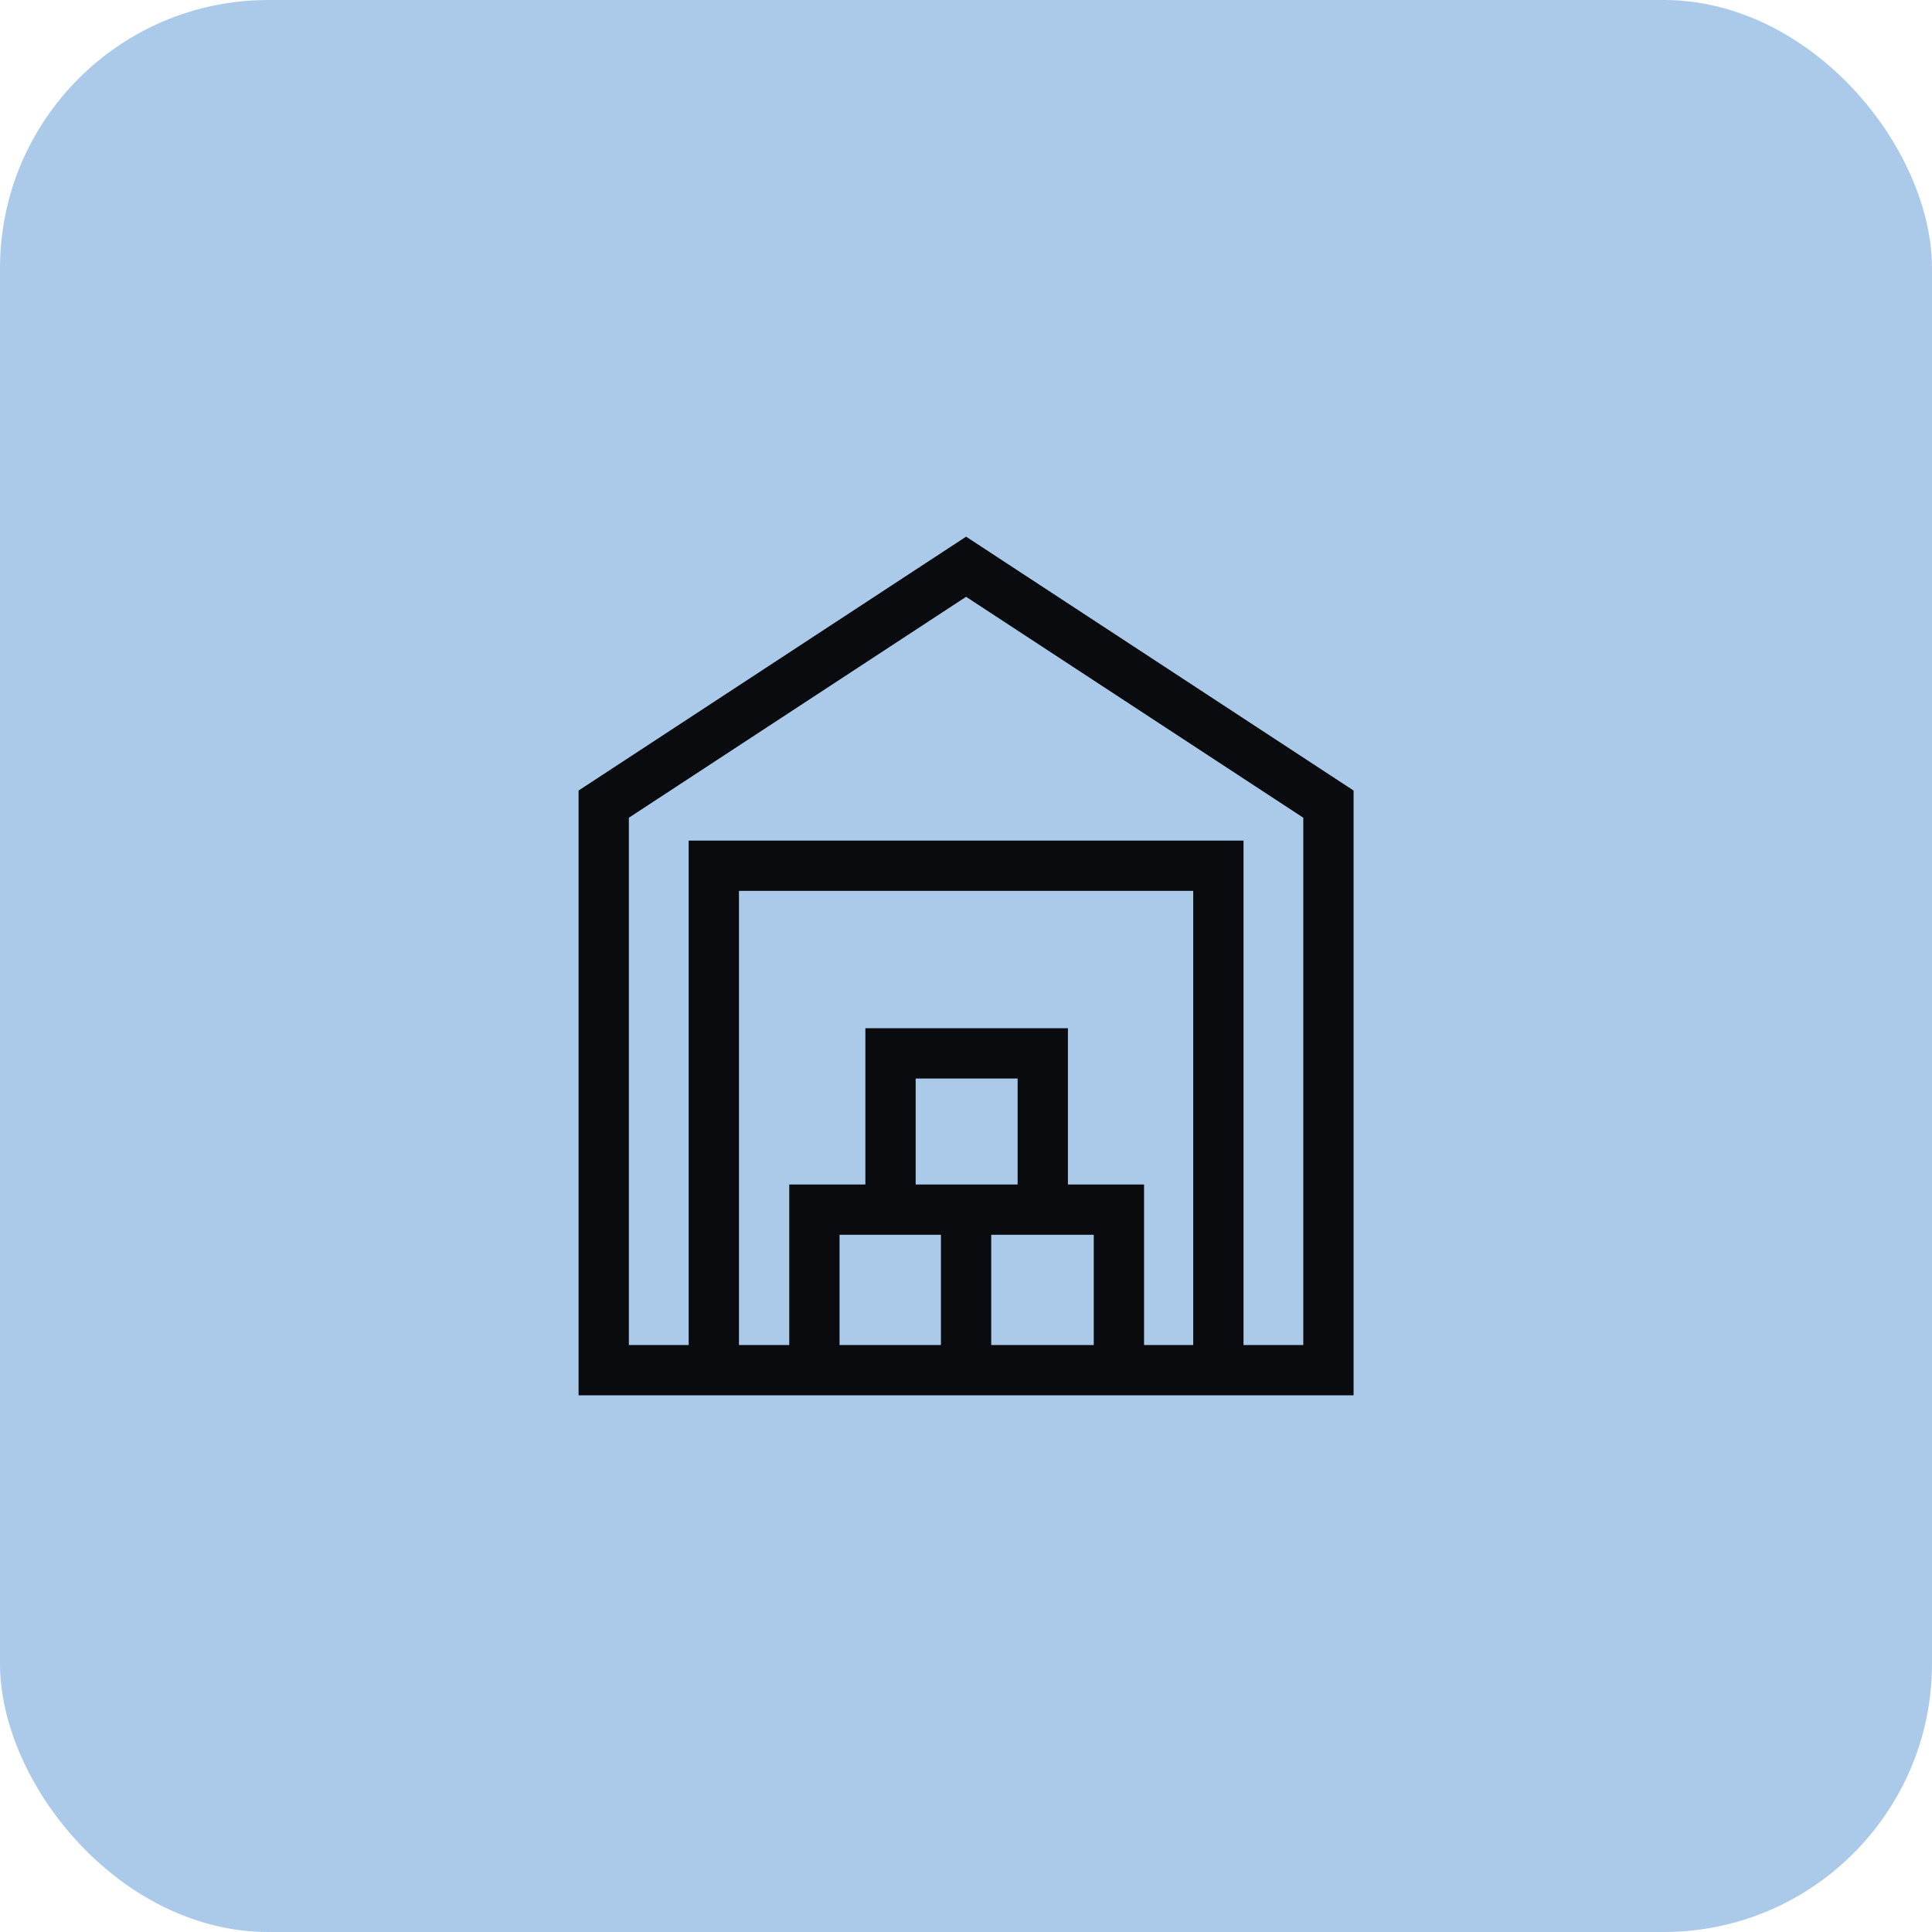
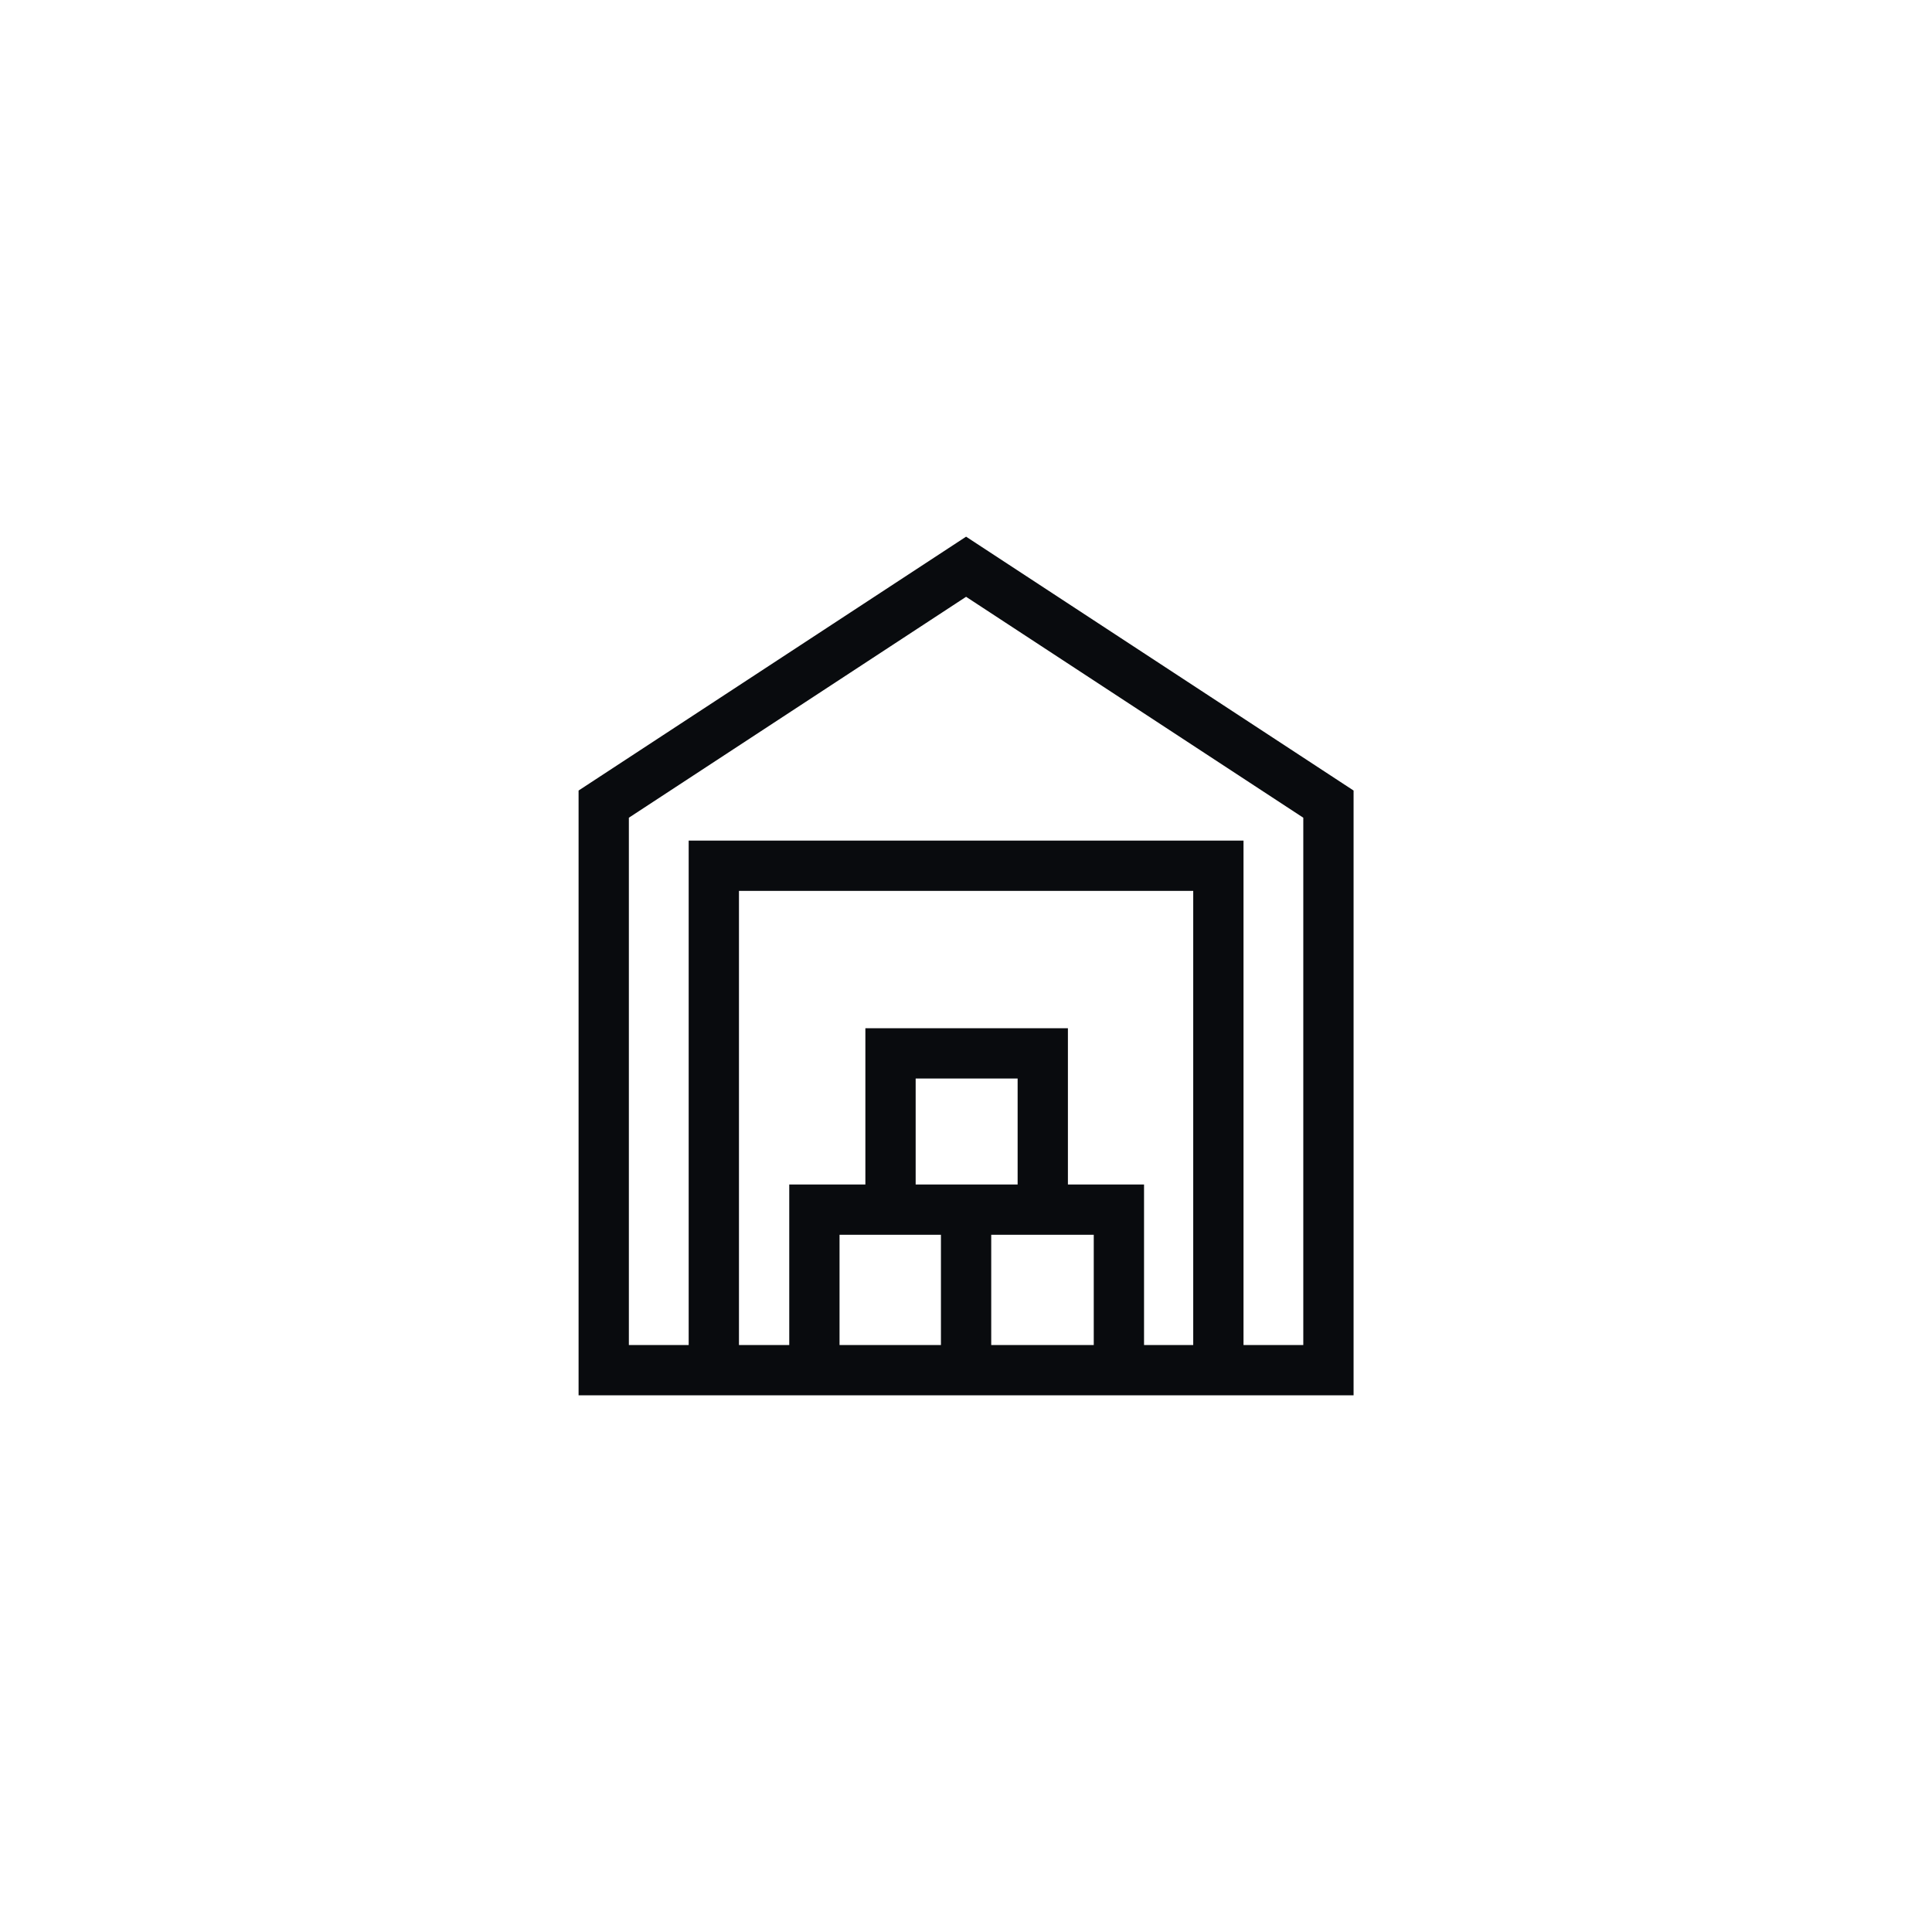
<svg xmlns="http://www.w3.org/2000/svg" width="72" height="72" viewBox="0 0 72 72" fill="none">
-   <rect width="72" height="72" rx="10" fill="#ABCAE9" />
  <path d="M36.003 20L21.562 29.461V52H50.444V29.461L36.003 20ZM44.468 50.126H42.635V44.142H39.798V38.319H32.25V44.142H29.413V50.126H27.539V33.2H44.468V50.126ZM37.924 44.142H34.124V40.193H37.924V44.142ZM35.066 46.017V50.126H31.287V46.017H35.066ZM36.94 46.017H40.761V50.126H36.94V46.017ZM48.57 50.126H46.342V31.326H25.665V50.126H23.436V30.474L36.003 22.241L48.57 30.474V50.126Z" fill="#090B0E" />
</svg>